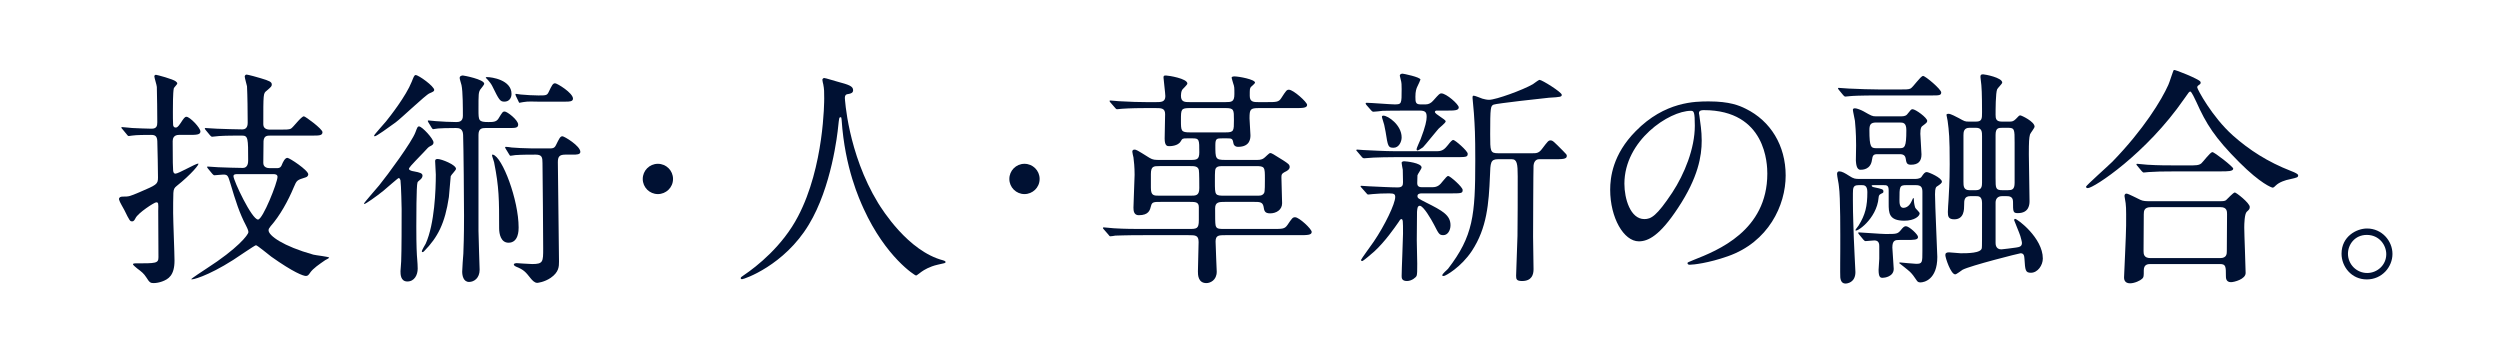
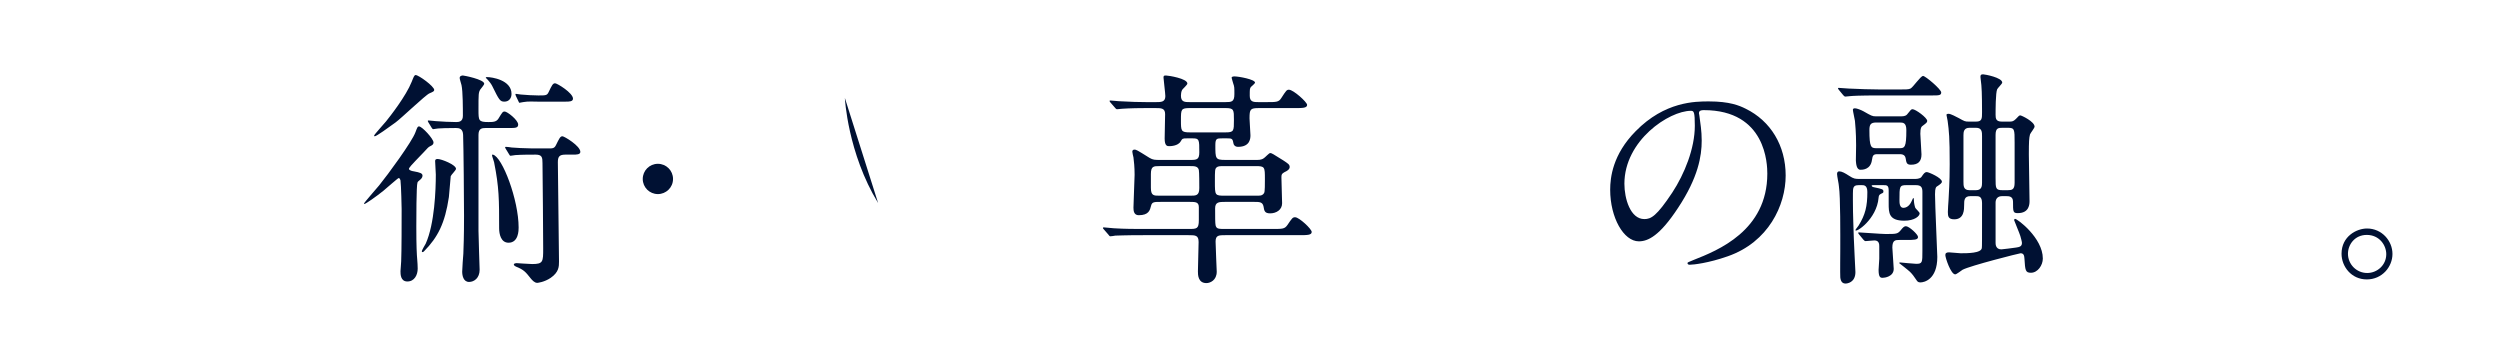
<svg xmlns="http://www.w3.org/2000/svg" id="_レイヤー_1" data-name="レイヤー_1" version="1.1" viewBox="0 0 697.439 100">
-   <rect width="697.439" height="100" style="fill: #fff;" />
  <g>
-     <path d="M49.903,37.634c-1.408,0-1.728.96-1.728,1.728,0,6.144.064,7.295.128,8.255.064.448.192.832.64.832.832,0,5.632-2.816,6.336-2.816.576,0-1.984,3.072-6.016,6.271-.64.512-.832.896-.896,1.92-.064.832-.064,4.479-.064,5.568,0,2.112.384,11.391.384,13.311,0,4.16-1.728,5.184-3.456,5.824-.704.256-1.6.448-2.368.448-.832,0-1.152-.128-2.048-1.6-.704-1.088-1.28-1.536-2.56-2.496-.192-.192-1.152-.896-1.152-1.152s.512-.256.64-.256c5.823,0,6.463,0,6.463-1.728,0-2.048-.064-11.007-.064-12.863.064-2.24.064-2.432-.576-2.432-.512,0-5.056,2.944-5.759,4.416-.256.512-.512.896-.896.896-.64,0-.704-.064-2.24-3.2-.192-.384-1.344-2.304-1.408-2.752,0-.064-.064-.128-.064-.256,0-.512.448-.704,1.024-.704,1.856,0,1.92-.064,4.672-1.216,4.735-2.048,5.184-2.176,5.184-4.096,0-3.392-.128-6.784-.192-10.175-.064-1.408-.64-1.728-1.728-1.728-1.28,0-4.096,0-5.312.192-.128,0-.768.128-.896.128-.256,0-.384-.192-.576-.448l-1.216-1.472c-.128-.192-.32-.32-.32-.384,0-.128.128-.192.256-.192.448,0,2.432.256,2.816.256.896.064,4.735.192,5.375.192,1.408,0,1.6-.768,1.6-1.792,0-1.472-.064-8.319-.128-9.855,0-.448-.704-2.56-.704-3.008,0-.128.192-.384.448-.384s4.864,1.216,5.568,1.856c.32.256.384.384.384.576,0,.256-.896,1.088-.96,1.344-.256,1.152-.256,4.991-.256,6.527,0,.64,0,3.264.064,3.712.064.32.192.704.704.704.256,0,.576,0,1.408-1.28s1.152-1.728,1.6-1.728c.959,0,3.903,3.072,3.903,4.096,0,.96-1.152.96-3.392.96h-2.624ZM58.03,47.041q-.256-.32-.256-.448c0-.128.128-.128.192-.128.448,0,2.496.192,2.944.192,2.048.064,4.864.192,6.848.192,1.408,0,1.472-1.536,1.472-2.048,0-6.208,0-6.976-1.728-6.976-1.984,0-4.416,0-6.4.128-.256,0-1.792.192-1.92.192-.192,0-.32-.128-.576-.384l-1.216-1.472q-.256-.32-.256-.448c0-.128.128-.128.192-.128.448,0,2.688.192,3.2.192,1.408.064,5.759.192,7.104.192,1.472,0,1.472-1.472,1.472-1.92,0-2.752-.064-7.68-.192-10.111-.064-.384-.64-2.304-.64-2.752,0-.128.192-.512.512-.512s3.456.832,3.968,1.024c2.368.704,3.072,1.024,3.072,1.728,0,.512-.128.64-1.472,1.792-.896.704-.896.768-.896,9.343,0,1.472,1.536,1.472,1.92,1.472h2.56c1.728,0,2.688,0,3.2-.256.64-.32,2.88-3.456,3.648-3.456.384,0,5.184,3.52,5.184,4.416,0,.959-.96.959-2.816.959h-11.711c-.96,0-1.792.064-1.92,1.536,0,.192-.064,3.712-.064,6.08,0,1.216,1.024,1.472,1.856,1.472h1.92c.96,0,1.216-.448,1.408-.96.256-.64.832-1.92,1.536-1.92.576,0,5.824,3.456,5.824,4.608,0,.32-.256.704-.704.832-2.432.768-2.496.768-3.328,2.751-1.6,3.84-3.904,8-6.464,10.879-.448.576-.576.768-.576,1.152,0,1.472,4.032,4.416,12.479,6.784.704.192,4.416.576,4.416.832,0,.192-.896.576-1.088.704-1.664,1.152-3.392,2.304-4.224,3.52-.384.576-.64.896-1.152.896-.768,0-3.52-1.024-9.663-5.376-.704-.512-3.904-3.2-4.288-3.2-.32,0-5.312,3.456-6.335,4.096-7.231,4.608-11.711,5.696-11.711,5.376,0-.192,3.456-2.432,4.224-2.944,8.768-5.632,11.711-9.472,11.711-10.175,0-.32-.064-.64-.64-1.792-1.856-3.52-2.944-6.976-4.352-11.711-.704-2.304-.768-2.56-2.048-2.56-.384,0-2.176.192-2.432.192-.192,0-.32-.128-.576-.384l-1.216-1.472ZM66.157,48.577c-.512,0-1.024.064-1.024.576,0,1.216,5.12,12.095,6.848,12.095,1.344,0,5.439-10.367,5.439-11.903,0-.64-.576-.768-1.088-.768h-10.175Z" style="fill: #013;" />
    <path d="M115.503,47.809c1.664.32,2.368.512,2.368,1.216,0,.512-.448.96-.704,1.152-.576.448-.64.576-.704.768-.32.704-.32,10.624-.32,12.287,0,5.568.128,7.744.256,9.215.064.704.128,1.792.128,2.496,0,1.728-.896,3.583-2.88,3.583-1.92,0-1.92-2.048-1.92-2.88,0-.384.192-2.304.192-2.751.128-2.624.128-11.52.128-14.591,0-.192-.128-6.591-.32-7.999-.064-.192-.192-.64-.512-.64-.192,0-3.584,3.008-4.288,3.584-1.984,1.6-4.927,3.647-5.248,3.647-.128,0-.128-.064-.128-.128,0-.192,3.584-4.288,4.224-5.056,2.496-3.072,9.151-12.159,10.111-14.783.576-1.536.64-1.664,1.024-1.664.832,0,4.032,3.456,4.032,4.479,0,.576-.384.768-.896,1.024-.512.256-.64.384-1.92,1.792-3.711,3.84-4.096,4.288-4.032,4.608.128.384.896.576,1.408.64ZM121.135,25.091c0,.384-.32.512-1.344.96-1.088.448-7.872,6.976-9.471,8.127-1.92,1.408-5.312,3.84-5.76,3.84-.064,0-.192,0-.192-.192,0-.256,2.88-3.392,3.328-3.967,1.088-1.344,5.568-7.04,7.167-11.071.512-1.28.704-1.856,1.088-1.856.832,0,5.184,3.136,5.184,4.16ZM117.679,70.144c0-.384.96-1.92,1.088-2.176,2.496-5.568,2.816-15.103,2.816-19.263,0-.576-.192-3.2-.192-3.776,0-.448.256-.576.704-.576,1.024,0,5.12,1.6,5.12,2.752,0,.384-1.344,1.664-1.472,2.048-.064.256-.384,4.863-.512,5.823-1.088,7.295-3.072,11.199-6.912,15.103-.256.256-.32.256-.448.256s-.192-.128-.192-.192ZM119.535,34.178q-.192-.32-.192-.448c0-.064.064-.128.192-.128.32,0,1.728.192,2.048.192,1.728.128,4.032.256,5.695.256.768,0,1.856-.128,1.856-1.728,0-1.984,0-6.848-.384-8.575-.064-.32-.512-1.664-.512-1.984,0-.576.576-.704.896-.704.256,0,5.952,1.088,5.952,2.304,0,.32-.96,1.408-1.088,1.6-.512.832-.512,1.28-.512,5.567,0,3.136,0,3.52,2.816,3.52,1.344,0,2.176-.064,2.752-.96,1.088-1.792,1.216-1.984,1.728-1.984.704,0,3.776,2.368,3.776,3.647,0,.96-.832.96-2.56.96h-6.528c-1.024,0-1.984.128-1.984,1.92v26.75c0,1.728.32,10.239.32,10.879,0,2.304-1.536,3.392-2.944,3.392-1.6,0-1.92-1.792-1.92-2.879,0-.768.256-4.288.32-4.992.064-1.984.192-4.352.192-10.56,0-3.904-.128-19.198-.256-22.59-.064-1.792-1.152-1.92-1.984-1.92-2.624,0-4.096.064-4.992.128-.32,0-1.088.192-1.344.192-.192,0-.256-.128-.448-.384l-.896-1.472ZM142.701,26.179c0,1.216-.704,2.176-1.984,2.176-1.216,0-1.472-.448-3.392-4.352-.256-.512-.64-1.088-1.536-2.048-.128-.128-.256-.128-.256-.32,0-.128.192-.128.384-.128,1.216,0,6.783.768,6.783,4.672ZM144.685,63.489c0,.704,0,4.224-2.815,4.224-2.112,0-2.624-2.368-2.624-4.032,0-8,0-11.391-1.408-18.431-.064-.32-.576-1.664-.576-1.92,0-.128.064-.256.256-.192,2.624.64,7.167,12.607,7.167,20.351ZM157.676,43.138c-1.664,0-2.048.64-2.048,2.112,0,3.968.32,23.358.32,27.71,0,1.344,0,2.944-2.304,4.543-1.792,1.216-3.648,1.408-3.776,1.408-.768,0-1.408-.768-1.792-1.216-1.472-1.855-1.92-2.432-4.16-3.328-.064-.064-.576-.256-.576-.576s.64-.384.768-.384c.064,0,3.647.256,4.352.256,3.072,0,3.072-.64,3.072-4.352,0-4.543-.128-18.303-.192-23.806,0-1.6-.128-2.368-1.92-2.368-1.344,0-3.776,0-5.632.128-.256.064-1.152.192-1.344.192s-.256-.128-.448-.448l-.896-1.472c-.128-.256-.192-.32-.192-.384,0-.128.128-.192.192-.192.192,0,1.472.128,1.664.192.32.064,4.16.256,5.824.256h4.416c1.152,0,1.664,0,2.112-.96.896-1.792,1.152-2.432,1.792-2.432.512,0,4.992,2.688,4.992,4.352,0,.768-1.088.768-2.048.768h-2.176ZM149.996,28.355c-.96,0-2.751-.128-4.031.128-.192,0-.896.192-1.024.192s-.192-.128-.32-.448l-.704-1.472c0-.064-.128-.32-.128-.448,0-.064,0-.128.128-.128.192,0,1.216.192,1.408.192,1.664.128,3.2.256,4.864.256,2.112,0,2.432,0,2.879-.96.896-1.856,1.152-2.432,1.792-2.432.576,0,4.992,2.688,4.992,4.288,0,.832-1.088.832-2.048.832h-7.808Z" style="fill: #013;" />
    <path d="M179.31,49.921c0-2.304,1.856-4.224,4.224-4.224,2.304,0,4.224,1.856,4.224,4.224,0,2.432-1.984,4.224-4.224,4.224-2.304,0-4.224-1.855-4.224-4.224Z" style="fill: #013;" />
-     <path d="M235.694,27.331s.768,15.359,9.279,29.31c1.088,1.728,8.319,13.439,18.175,15.999.192.064.64.192.64.448,0,.32-.192.32-2.24.768-2.24.512-3.776,1.472-4.416,1.92-1.216.896-1.408,1.088-1.6,1.088-.256,0-8.384-5.056-14.591-18.623-1.152-2.56-5.248-11.327-6.144-24.766-.064-.704-.064-.768-.32-.768-.384,0-.384.256-.64,2.56-.192,2.048-1.855,16.958-8.191,27.39-6.847,11.391-18.046,15.231-18.623,15.231-.192,0-.384-.064-.384-.32,0-.192.32-.448.832-.768,3.711-2.496,10.879-8.191,15.167-16.447,7.295-13.887,7.295-32.189,7.295-32.894,0-1.856,0-2.56-.256-3.904-.064-.192-.256-1.088-.256-1.28,0-.32.32-.512.512-.512.384,0,3.136.896,3.711,1.024,3.072.832,4.352,1.216,4.352,2.368,0,.704-.512.896-1.088,1.024-.512.064-.832.128-1.024.384-.128.192-.192.384-.192.768Z" style="fill: #013;" />
-     <path d="M281.582,49.921c0-2.304,1.856-4.224,4.224-4.224,2.304,0,4.224,1.856,4.224,4.224,0,2.432-1.984,4.224-4.224,4.224-2.304,0-4.224-1.855-4.224-4.224Z" style="fill: #013;" />
+     <path d="M235.694,27.331s.768,15.359,9.279,29.31Z" style="fill: #013;" />
    <path d="M341.806,56.321c-1.664,0-2.816,0-2.816,1.792,0,2.368,0,4.096.128,4.736.256,1.024.769,1.024,2.88,1.024h13.055c2.752,0,3.328,0,4.096-1.088,1.345-1.984,1.473-2.176,2.177-2.176,1.088,0,4.607,3.264,4.607,4.096,0,.896-1.28.896-3.392.896h-20.543c-1.983,0-2.88,0-2.88,1.792,0,1.344.32,7.872.32,8.384,0,2.432-1.856,3.2-2.88,3.2-2.368,0-2.368-2.368-2.368-3.264,0-1.344.192-7.039.192-8.191,0-1.919-.896-1.919-2.88-1.919h-12.287c-5.632,0-7.487.128-8.063.128-.256.064-1.216.192-1.408.192s-.32-.192-.512-.448l-1.28-1.472c-.256-.256-.256-.32-.256-.384,0-.128.064-.192.192-.192.448,0,2.432.256,2.88.256,3.136.192,5.759.192,8.767.192h11.967c2.368,0,2.944,0,2.944-2.496v-3.583c0-1.472-1.024-1.472-2.432-1.472h-8.255c-1.728,0-2.368,0-2.624,1.024-.32,1.28-.64,2.688-3.456,2.688-1.344,0-1.472-1.216-1.472-2.112,0-1.472.32-7.872.32-9.151,0-2.24-.192-3.84-.32-4.864-.064-.256-.32-1.344-.32-1.6,0-.384.256-.576.576-.576.512,0,.64.064,4.224,2.304.96.576,1.536.576,2.88.576h8.64c1.664,0,2.368-.128,2.368-2.112,0-3.52,0-3.904-1.792-3.904h-1.728c-1.152,0-1.216.064-1.664.832-.768,1.344-2.944,1.344-3.2,1.344-.512,0-1.28,0-1.28-2.112,0-1.088.128-5.887.128-6.847,0-1.664-1.152-1.664-2.624-1.664h-2.88c-4.288,0-6.463.192-6.527.192-.256,0-1.152.128-1.344.128-.256,0-.384-.128-.576-.384l-1.28-1.472c-.192-.192-.256-.32-.256-.448s.128-.128.256-.128c.384,0,1.984.192,2.304.192,3.328.192,5.76.256,7.744.256h2.624c1.408,0,2.624,0,2.624-1.664,0-.704-.512-4.8-.512-5.184,0-.512.128-.576.704-.576.64,0,5.952.832,5.952,2.24,0,.384-1.344,1.536-1.472,1.792-.256.512-.32,1.152-.32,1.6,0,1.792,1.088,1.792,2.496,1.792h9.919c1.728,0,2.496-.064,2.496-2.24,0-1.856,0-2.048-.32-2.944-.063-.256-.448-1.472-.448-1.6,0-.384.576-.384.832-.384,1.152,0,5.696.832,5.696,1.728,0,.256-.96,1.024-1.152,1.216-.32.448-.32.64-.32,2.496,0,1.728,1.152,1.728,2.433,1.728h2.239c2.752,0,3.392,0,4.096-1.088,1.408-2.176,1.536-2.368,2.176-2.368,1.216,0,5.056,3.456,5.056,4.224,0,.896-1.279.896-3.392.896h-10.047c-2.433,0-2.624.32-2.624,2.88,0,.768.256,4.032.256,4.671,0,.768,0,3.264-3.456,3.264-.896,0-1.279-.576-1.344-1.216-.192-1.088-.448-1.152-1.728-1.152h-1.344c-1.473,0-1.92,0-1.92,1.856,0,3.776,0,4.16,2.688,4.16h8.319c1.088,0,1.792.064,2.56-.512.32-.192,1.408-1.408,1.729-1.408.384,0,.703.192,3.647,2.048,1.344.896,1.792,1.152,1.792,1.856s-.832,1.152-1.408,1.408c-.832.448-.896.704-.896,1.472,0,1.152.191,6.208.191,7.231,0,1.856-1.664,2.816-3.327,2.816-1.536,0-1.664-.704-1.856-1.92-.256-1.28-1.151-1.28-2.624-1.28h-8.062ZM332.078,54.593c1.536,0,2.496,0,2.496-2.112,0-.768,0-4.608-.128-5.056-.256-1.088-1.28-1.088-2.368-1.088h-8.576c-1.664,0-2.432,0-2.432,2.24v3.776c0,2.24.768,2.24,2.432,2.24h8.576ZM332.014,30.147c-2.56,0-2.56.32-2.56,3.392,0,3.008,0,3.392,2.56,3.392h9.855c2.368,0,2.368-.384,2.368-3.456,0-2.88,0-3.328-2.368-3.328h-9.855ZM341.741,46.338c-1.472,0-1.92,0-2.368.384-.447.448-.447.832-.447,3.968,0,3.84,0,3.904,2.815,3.904h8.512c1.344,0,1.663,0,2.111-.384.448-.448.512-.448.512-4.16,0-3.52,0-3.711-2.623-3.711h-8.512Z" style="fill: #013;" />
-     <path d="M401.006,42.178c1.472,0,2.112-.704,2.943-1.728.641-.832,1.152-1.408,1.473-1.408.512,0,4.031,3.072,4.031,3.839,0,.96-.384.96-3.775.96h-16.447c-3.008,0-3.775.064-6.079.128-.384,0-2.24.192-2.624.192-.192,0-.384-.128-.512-.256l-1.408-1.664c-.192-.256-.256-.256-.256-.384,0-.064.192-.128.256-.128.192,0,1.472.128,1.728.128,2.496.128,6.271.32,8.512.32h12.159ZM399.598,52.225c1.473,0,2.112-.64,2.944-1.728.64-.768,1.151-1.408,1.472-1.408.512,0,4.031,3.072,4.031,3.904,0,.96-.319.96-3.775.96h-7.68c-.191,0-1.151,0-1.151.704,0,.64.191.704,2.304,1.792,4.735,2.368,6.911,3.583,6.911,6.399,0,1.408-.768,2.752-1.983,2.752-1.152,0-1.28-.32-2.624-2.944-.768-1.472-2.943-5.248-3.968-5.248-.704,0-.704,1.024-.768,1.728,0,.768-.064,6.72-.064,7.936,0,1.088.128,5.631.128,6.527,0,1.856,0,2.944-.191,3.392-.128.32-1.28,1.408-2.688,1.408-1.472,0-1.472-.896-1.472-1.408,0-1.856.384-10.111.384-11.775,0-3.711,0-4.096-.512-4.096-.192,0-.512.448-.768.896-1.024,1.472-3.776,5.439-6.72,8.127-.576.512-3.072,2.688-3.392,2.688-.192,0-.32-.128-.32-.32s2.944-4.224,3.52-5.056c3.136-4.607,6.016-10.623,6.016-12.479,0-.768-.256-1.024-1.664-1.024-1.791,0-3.199.064-4.607.192-.191,0-1.023.128-1.216.128-.256,0-.384-.128-.512-.32l-1.472-1.664c-.192-.192-.192-.256-.192-.32,0-.128.128-.128.256-.128.064,0,1.6.128,1.92.128,2.944.128,6.271.32,8.191.32,1.344,0,1.472-.64,1.472-1.472,0-1.088-.063-2.368-.063-3.456-.064-.32-.32-1.664-.32-1.92,0-.384.512-.448.704-.448.448,0,4.863.448,4.863,1.728,0,.384-1.088,1.856-1.151,2.176,0,.256-.064,1.984-.064,2.24,0,.64.32,1.088,1.216,1.088h3.008ZM392.494,30.851c-4.224,0-6.016.064-6.783.064-.384.064-2.176.256-2.56.256-.256,0-.448-.192-.576-.32l-1.408-1.6c-.063-.128-.191-.32-.191-.384,0-.128.128-.192.256-.192,1.216,0,6.72.448,7.808.448,1.983,0,1.983-.128,1.983-4.288,0-1.024,0-1.792-.256-2.624,0-.128-.256-.96-.256-1.088,0-.192.128-.576.768-.576.192,0,4.992.959,4.992,1.664,0,.128-.704,1.6-.832,1.856-.32.64-.576,1.408-.576,2.944,0,1.472.064,2.112,1.408,2.112h1.472c.832,0,1.536-.384,2.176-1.152,1.536-1.728,1.728-1.92,2.176-1.92,1.408,0,4.863,3.072,4.863,3.904,0,.896-1.279.896-3.392.896h-2.752c-.191,0-.512.064-.512.384,0,.64,3.008,2.048,3.008,2.624,0,.448-1.792,1.792-2.048,2.112-.704.768-3.584,4.416-4.287,5.12-.513.384-1.345.896-1.536.896-.192,0-.256-.256-.256-.384,0-.256.96-2.368,1.151-2.816,1.344-3.52,1.664-5.184,1.664-6.144,0-1.152-.192-1.792-1.92-1.792h-3.584ZM385.904,32.259c1.344,0,5.119,2.624,5.119,6.08,0,1.216-.768,2.88-2.239,2.88-1.536,0-1.601-.384-2.24-4.48-.32-1.792-.384-2.048-.96-3.839,0-.128-.128-.448,0-.512.128-.128.256-.128.32-.128ZM417.901,44.418c-2.111,0-2.111,1.024-2.239,4.671-.32,7.68-.832,14.527-5.056,20.927-3.008,4.543-7.359,6.976-7.808,6.976-.192,0-.448,0-.448-.192,0-.384,1.344-1.536,1.6-1.792,7.04-9.151,7.616-14.911,7.616-30.206,0-7.551-.128-9.343-.385-13.247-.063-.704-.384-4.032-.384-4.288s0-.576.32-.576c.384,0,2.048.704,2.432.832.512.128,1.152.32,1.856.32,1.92,0,9.471-2.752,12.223-4.352.32-.192,1.6-1.216,1.855-1.216.704,0,6.208,3.456,6.208,4.16,0,.576-.256.64-3.584.832-1.472.128-14.654,1.6-15.423,1.92-.832.384-.96.64-.96,8.255,0,4.8,0,5.312,2.24,5.312h9.535c1.088,0,1.792,0,2.688-1.216,1.601-2.112,1.792-2.368,2.368-2.368.64,0,.896.32,3.456,2.88,1.023,1.024,1.088,1.088,1.088,1.472,0,.896-1.216.896-3.776.896h-4.031c-.448,0-1.344.32-1.472,1.792-.064.448-.128,18.495-.128,19.838,0,1.472.128,7.808.128,9.087,0,1.408-.448,3.264-3.2,3.264-1.536,0-1.664-.512-1.664-1.472,0-.64.192-5.824.384-11.135.064-2.368.064-13.247.064-16.575,0-3.52-.192-4.8-1.664-4.8h-3.84Z" style="fill: #013;" />
    <path d="M473.966,31.618c0,.192.128.448.128.704.256,2.048.641,4.096.641,6.912,0,4.288-.96,10.239-6.592,18.75-5.12,7.808-8.384,9.343-10.943,9.343-4.224,0-7.999-6.591-7.999-14.399,0-3.392.703-9.855,7.104-16.319,8.127-8.319,16.702-8.319,20.414-8.319,5.823,0,8.512,1.152,10.304,2.048,6.911,3.392,11.135,10.239,11.135,18.623,0,8.319-4.8,18.559-16.127,22.526-5.439,1.92-9.663,2.368-10.623,2.368-.256,0-.64-.064-.64-.448,0-.192.128-.256,1.728-.896,6.655-2.624,20.542-8.127,20.542-24.062,0-2.496-.256-17.727-17.727-17.727-1.279,0-1.344.512-1.344.896ZM453.167,51.265c0,4.16,1.664,9.855,5.568,9.855,1.855,0,3.392-.768,7.808-7.423,3.392-5.184,6.271-12.287,6.271-18.623,0-3.84-.257-4.16-1.088-4.16-6.08,0-18.56,8.255-18.56,20.351Z" style="fill: #013;" />
    <path d="M534.191,49.921c1.407,0,1.791-.448,1.855-.576.64-.96.96-1.344,1.472-1.344s4.224,1.6,4.224,2.688c0,.384-.512.768-1.407,1.344-.192.128-.513.32-.513,2.176,0,2.752.641,16.703.641,17.471,0,6.399-3.776,7.103-4.672,7.103-.384,0-.704-.064-.96-.384-.96-1.408-1.28-1.856-1.984-2.56-.447-.448-3.008-2.432-3.008-2.432,0-.192.192-.192.257-.192.128,0,3.775.384,4.479.384,1.728,0,1.728-.384,1.728-3.583v-16.511c0-1.344-.448-1.856-1.855-1.856h-2.624c-1.92,0-1.92.384-1.92,4.16,0,.704,0,2.176,1.088,2.176.448,0,1.472-.192,2.176-1.6.128-.192.512-1.152.576-1.152.191,0,.191.448.191.704,0,.576.192,1.536.385,2.048.128.256,1.216,1.216,1.216,1.536,0,.768-1.408,2.048-4.288,2.048-4.352,0-4.352-2.24-4.352-4.8v-3.584c0-1.536-.512-1.536-1.536-1.536h-2.304c-.832,0-.896,0-.896.128,0,.256.256.384.575.448,2.433.512,2.688.576,2.688,1.216,0,.32-.128.384-.576.576-.704.32-.704.64-.768,1.152-.513,6.016-6.464,9.919-6.464,9.023,0-.192.768-1.024.896-1.28,1.856-3.008,2.433-5.312,2.433-9.343,0-1.92-.96-1.92-1.601-1.92-1.344,0-1.792,0-2.111.448-.32.384-.32.704-.32,3.584,0,4.8.192,7.872.256,10.751,0,.96.448,8.896.448,9.472,0,2.943-2.304,3.2-2.752,3.2-.832,0-1.344-.512-1.472-1.728-.064-1.088,0-6.591,0-7.872,0-3.775.063-14.655-.384-17.535,0-.512-.513-2.815-.513-3.392,0-.192,0-.768.641-.768.704,0,1.6.512,2.688,1.216,1.344.896,1.792.896,3.008.896h15.359ZM529.838,24.963c1.856,0,2.624,0,3.136-.256.704-.32,2.816-3.52,3.521-3.52.64,0,5.056,3.712,5.056,4.608,0,.832-.704.832-2.496.832h-14.783c-5.632,0-7.487.128-8.127.192-.192,0-1.152.128-1.344.128-.192,0-.32-.128-.576-.384l-1.216-1.472q-.256-.32-.256-.448c0-.064.063-.128.191-.128.448,0,2.432.192,2.816.192,3.136.128,5.823.256,8.831.256h5.247ZM530.286,32.45c.512,0,1.28,0,1.729-.512,1.023-1.28,1.151-1.472,1.535-1.472.832,0,4.096,2.368,4.096,3.264,0,.448-.319.64-1.407,1.472-.192.192-.513.384-.513,2.112,0,.832.32,4.864.32,5.76,0,1.984-.96,2.879-2.943,2.879-1.152,0-1.28-.512-1.473-1.792-.191-1.152-1.216-1.152-1.792-1.152h-6.015c-1.152,0-1.408.256-1.601,1.664-.384,2.688-2.688,2.688-3.199,2.688-1.152,0-1.216-1.792-1.28-2.56,0-.576.064-3.583.064-4.288,0-3.776-.257-5.888-.32-6.784-.064-.448-.576-2.751-.576-3.072,0-.256.128-.448.576-.448.512,0,1.664.448,2.368.832,2.239,1.28,2.495,1.408,3.392,1.408h7.039ZM518.639,65.408q-.256-.32-.256-.448c0-.064.064-.128.192-.128.576,0,6.271.448,7.424.448,3.071,0,3.392,0,4.287-1.088.512-.64.896-1.088,1.408-1.088.896,0,3.392,2.304,3.392,3.008,0,.832-1.152.832-3.392.832h-1.792c-1.088,0-1.983,0-1.983,2.112,0,.384.384,5.824.384,5.952,0,2.176-2.561,2.496-3.072,2.496-.64,0-1.151-.128-1.151-2.24,0-.448.191-2.816.191-3.072v-3.456c0-.512,0-1.664-1.344-1.664-.384,0-2.176.192-2.496.192-.191,0-.319-.128-.575-.384l-1.217-1.472ZM529.838,41.346c1.536,0,1.984-.192,1.984-5.056,0-2.048-.896-2.112-1.856-2.112h-6.591c-1.536,0-1.856.64-1.856,2.112,0,4.864.448,5.056,2.048,5.056h6.271ZM558.508,54.721c-1.151,0-1.791.704-1.791,1.792v11.199c0,.384,0,1.855,1.6,1.855.256,0,3.327-.384,4.159-.512.704-.128,1.601-.192,1.601-1.28,0-.32-.32-1.472-.448-1.92-.192-.704-1.728-4.288-1.728-4.416,0-.192.063-.384.256-.384.64,0,7.743,5.312,7.743,11.071,0,1.856-1.408,3.968-3.328,3.968-1.535,0-1.6-.704-1.791-3.84-.064-.832-.129-1.6-1.089-1.6-.319,0-14.015,3.456-16.19,4.608-.32.192-1.664,1.28-2.048,1.28-1.216,0-2.752-4.607-2.752-5.375,0-.512.256-.768,1.024-.768.447,0,2.752.256,3.264.256,1.792,0,5.76,0,5.888-1.472.063-.384.063-1.6.063-12.543,0-1.92-.96-1.92-1.728-1.92h-1.536c-1.728,0-1.728,1.216-1.728,2.432,0,1.28,0,4.032-2.752,4.032-1.664,0-1.792-.832-1.792-2.048,0-.448.128-2.751.192-3.392.063-1.728.319-4.479.319-9.919,0-7.551-.191-9.215-.575-12.095-.064-.256-.32-1.6-.32-1.664,0-.32.448-.32.576-.32.64,0,2.111.832,2.88,1.216,1.6.896,1.728.96,2.751.96h2.048c1.664,0,1.664-.832,1.664-2.688,0-.576,0-5.76-.191-7.487,0-.32-.256-1.92-.256-2.304,0-.576.191-.704.768-.704.448,0,5.312.896,5.312,2.304,0,.32-1.28,1.536-1.408,1.856-.447.96-.447,5.824-.447,7.104,0,1.088.128,1.92,1.728,1.92h2.111c.641,0,1.088,0,1.792-.704.896-.96.96-1.024,1.28-1.024s3.968,1.728,3.968,3.136c0,.384-1.152,1.792-1.28,2.176-.256,1.024-.319,1.92-.319,5.632,0,1.855.191,10.879.191,12.927,0,.768,0,3.392-3.264,3.392-1.344,0-1.344-.384-1.344-3.2,0-1.536-1.216-1.536-1.855-1.536h-1.217ZM551.277,53.057c1.601,0,1.664-1.216,1.664-2.112v-12.927c0-1.152,0-2.368-1.664-2.368h-1.855c-1.6,0-1.664,1.216-1.664,2.112v12.927c0,1.152,0,2.368,1.664,2.368h1.855ZM560.109,53.057c1.151,0,1.92-.128,1.92-2.048v-11.263c0-3.711,0-4.096-1.92-4.096h-1.473c-1.151,0-1.919.064-1.919,1.984v12.031c0,2.88,0,3.392,1.919,3.392h1.473Z" style="fill: #013;" />
-     <path d="M613.806,22.723c.064.064.128.192.128.32,0,.384-.191.448-.704.832-.191.128-.256.32-.256.512,0,.448,4.096,8.191,9.983,13.439,4.544,4.032,9.728,7.36,16.127,9.855q2.048.768,2.048,1.216c0,.576-.256.64-2.24,1.088-1.344.256-3.071.832-4.031,1.792-.256.256-.576.576-.832.576s-3.328-1.088-9.279-7.04c-6.911-6.912-9.279-10.751-12.031-16.895-.384-.832-1.344-2.88-1.664-2.88s-.447.192-1.728,2.048c-10.56,15.295-25.214,24.895-26.878,24.895-.32,0-.512-.192-.512-.384,0-.32,6.207-5.823,7.359-6.975,8.767-9.023,13.759-17.279,15.614-21.438.32-.64,1.344-4.032,1.536-4.16.32-.192,6.976,2.56,7.359,3.2ZM619.566,56.129c.448,0,.96,0,1.408-.256.384-.32,2.048-2.176,2.495-2.176.384,0,4.16,2.944,4.16,4.032,0,.576-.192.768-.832,1.344-.64.576-.704,3.456-.704,4.416,0,1.983.384,10.879.384,12.671,0,1.728-3.199,2.56-4.096,2.56-1.407,0-1.407-1.216-1.407-1.664,0-2.688,0-3.392-1.664-3.392h-19.327c-.64,0-1.92,0-1.92,1.728s0,1.92-.447,2.368c-.513.512-2.112,1.28-3.392,1.28-1.664,0-1.664-1.344-1.664-1.664,0-.384.575-12.159.575-14.463,0-1.344.064-5.056-.128-6.208,0-.256-.319-1.728-.319-1.984,0-.192,0-.704.576-.704.512,0,3.199,1.472,3.839,1.728.769.384,1.664.384,2.624.384h19.839ZM610.35,46.146c2.304,0,3.072,0,3.776-.576.512-.448,2.495-3.136,3.071-3.136s5.824,4.096,5.824,4.607c0,.768-1.536.768-3.456.768h-12.031c-4.544,0-6.271.064-8.127.192-.192,0-1.152.128-1.345.128-.191,0-.319-.128-.575-.384l-1.217-1.472c-.256-.256-.256-.32-.256-.448,0-.064.064-.128.192-.128.448,0,2.432.256,2.815.256,3.136.192,5.824.192,8.832.192h2.495ZM619.373,72c1.856,0,1.856-1.216,1.856-1.984,0-1.6.063-8.768.063-10.239,0-.768,0-1.984-1.792-1.984h-19.454c-1.856,0-1.984,1.024-1.984,1.984,0,1.6-.063,8.767-.063,10.239,0,.832.063,1.984,1.92,1.984h19.454Z" style="fill: #013;" />
    <path d="M667.439,70.848c0,3.583-2.88,7.104-7.168,7.104s-7.039-3.584-7.039-7.167c0-4.864,4.224-7.04,7.104-7.04,4.159,0,7.104,3.456,7.104,7.104ZM655.024,70.784c0,2.944,2.367,5.375,5.375,5.375,2.752,0,5.312-2.176,5.312-5.248,0-2.496-1.92-5.375-5.44-5.375-3.392,0-5.247,2.751-5.247,5.248Z" style="fill: #013;" />
  </g>
</svg>